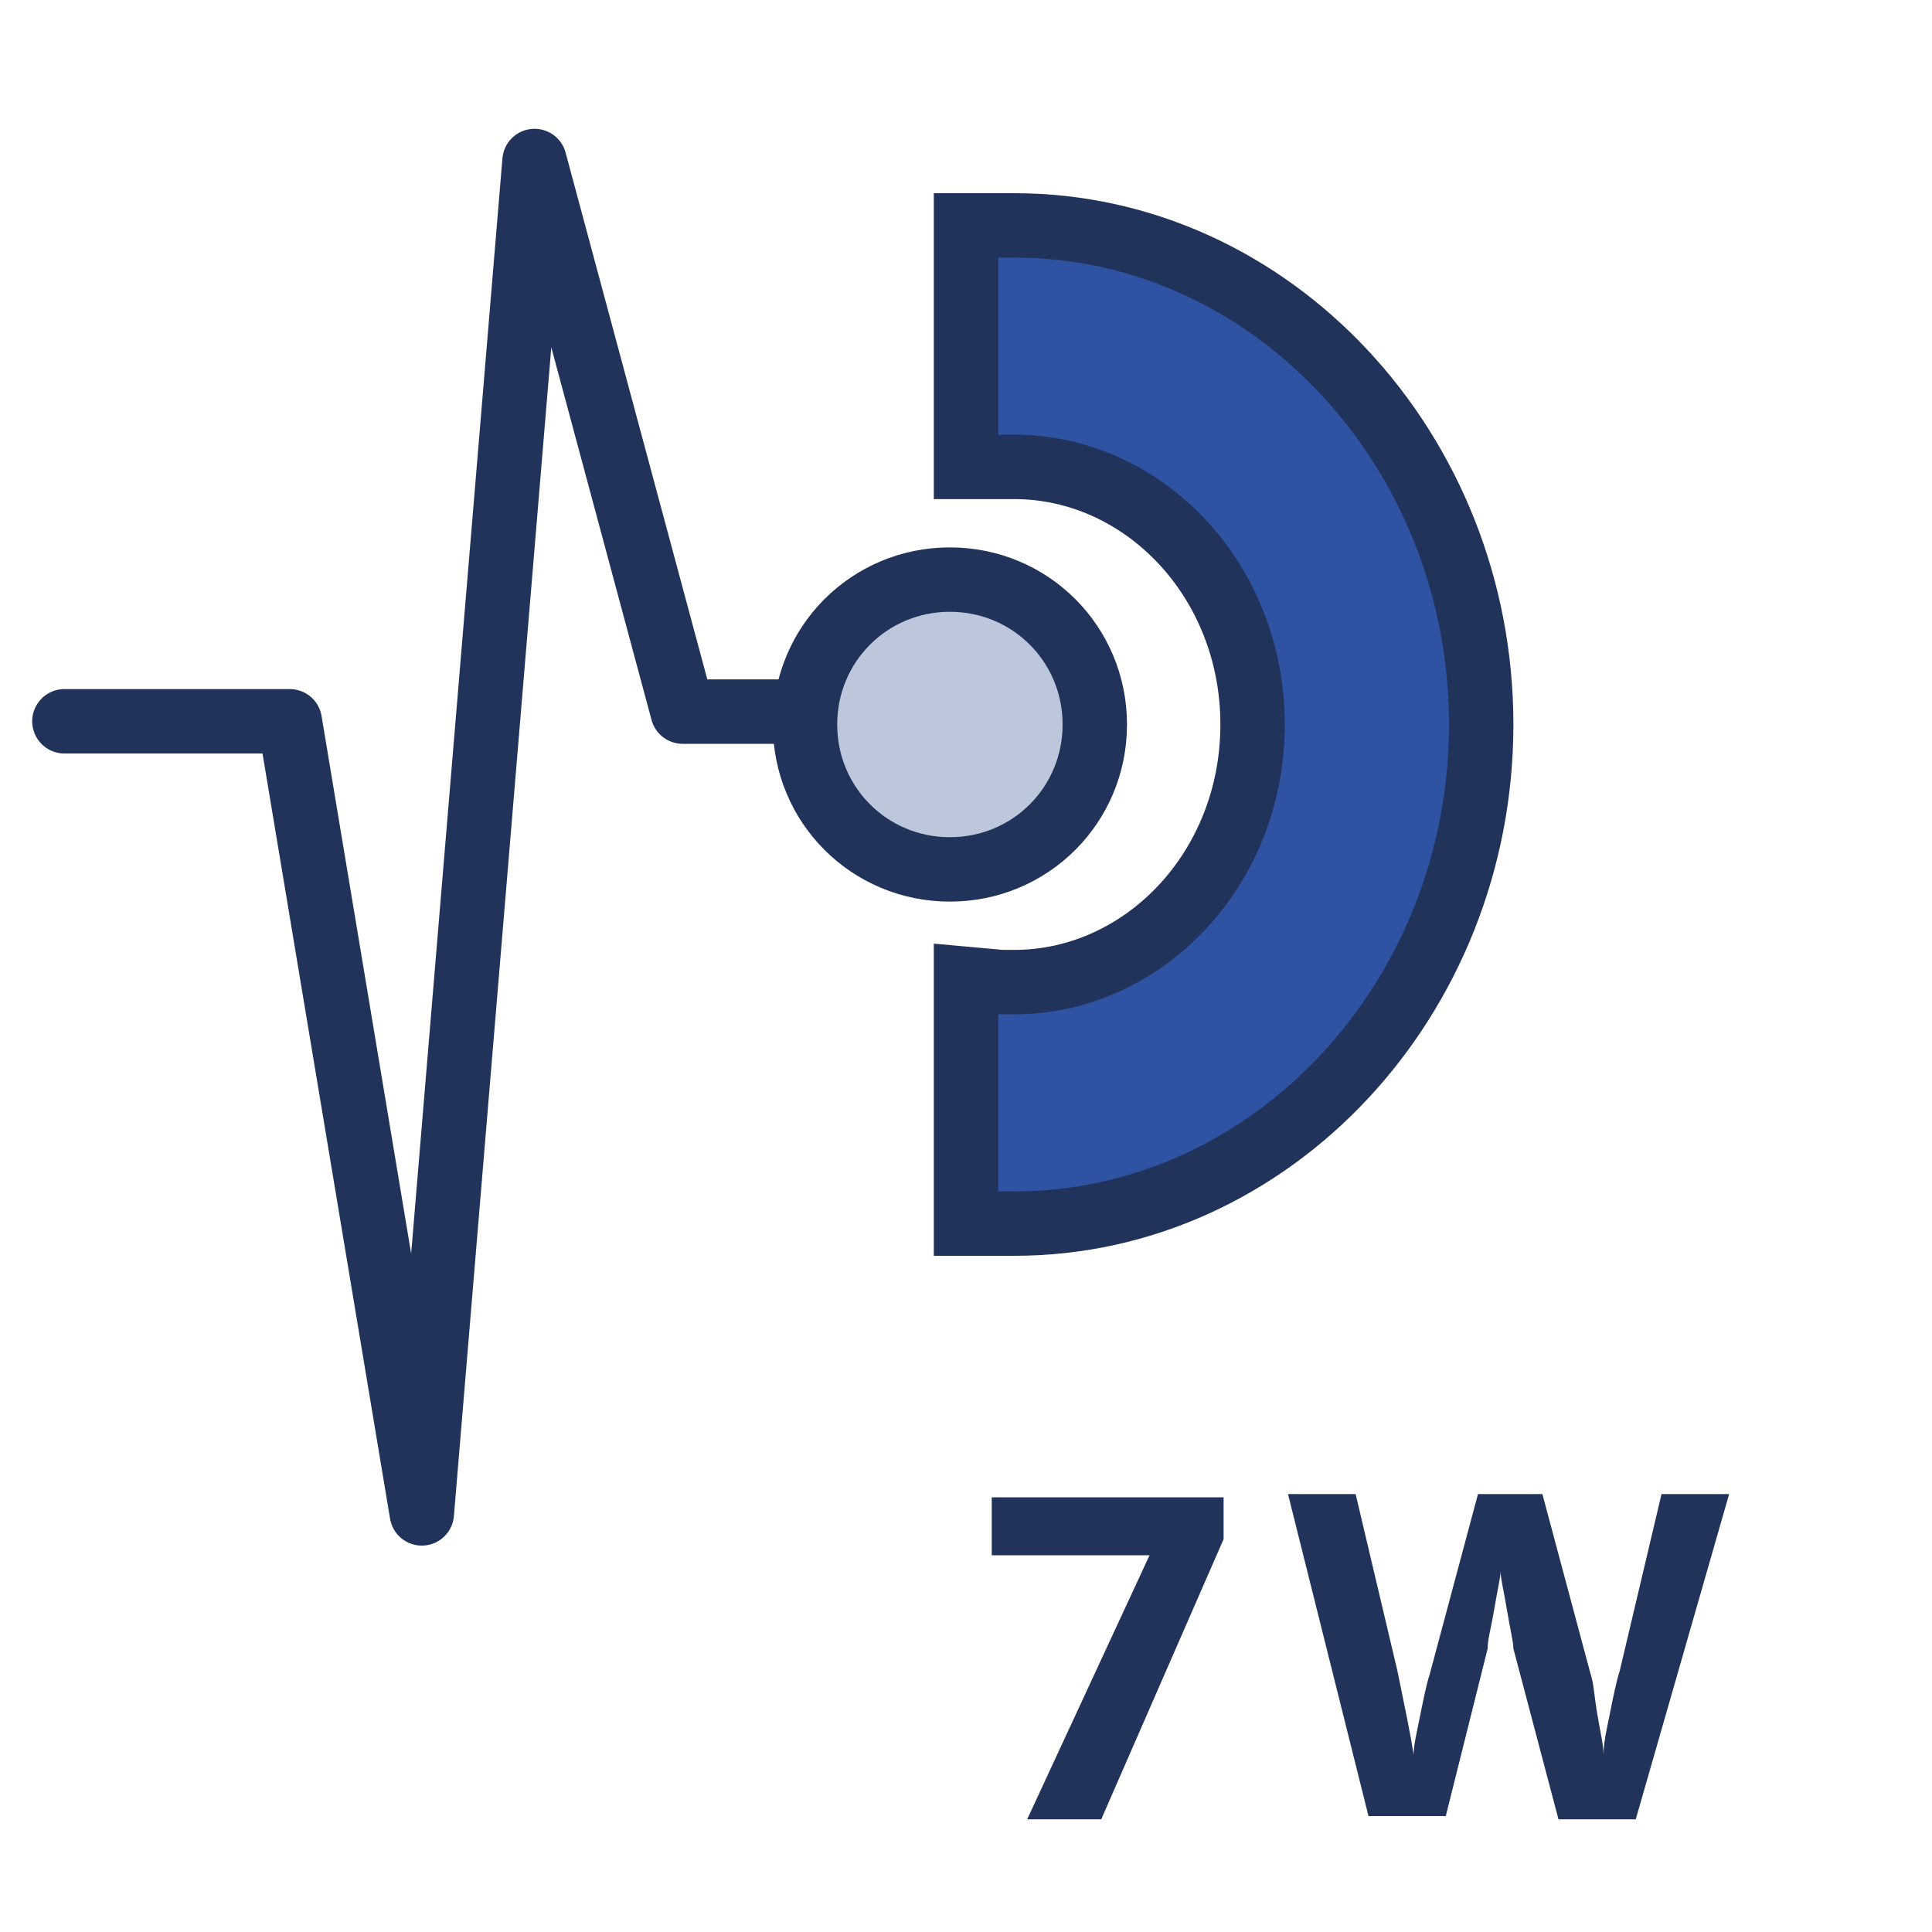
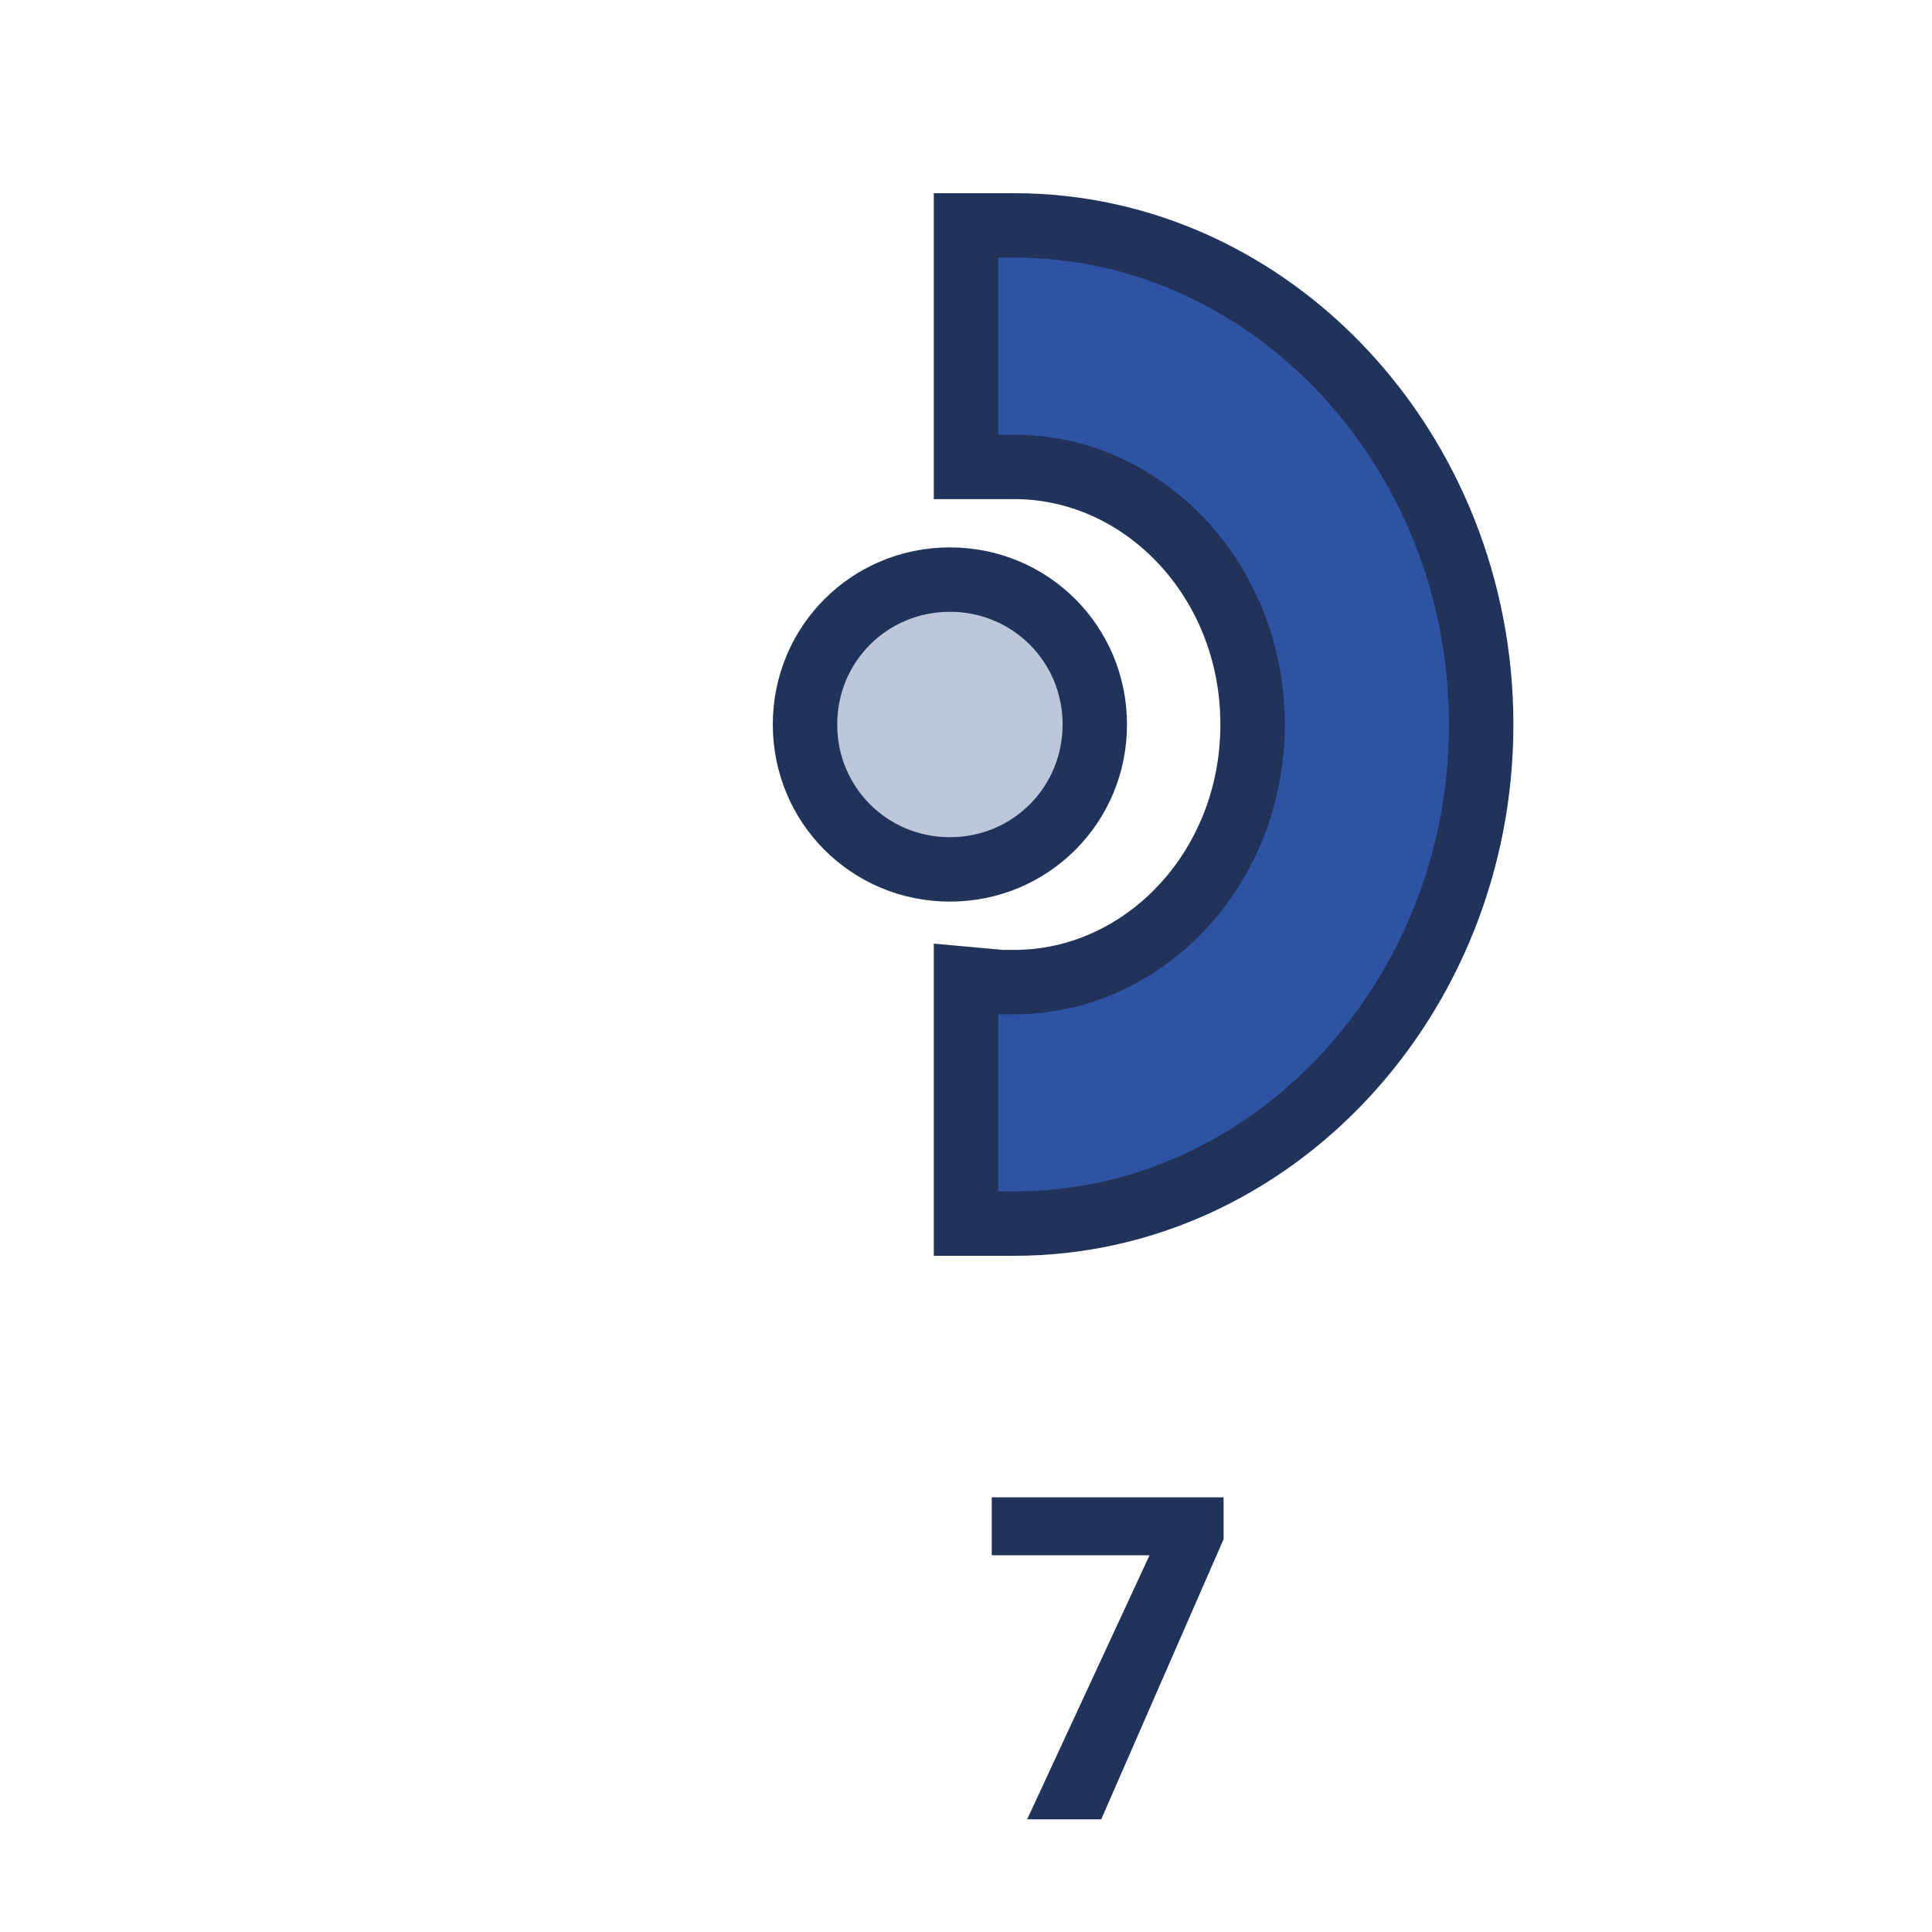
<svg xmlns="http://www.w3.org/2000/svg" version="1.1" id="Слой_1" x="0px" y="0px" viewBox="0 0 60 60" style="enable-background:new 0 0 60 60;" xml:space="preserve">
  <style type="text/css">
	.st0{fill:none;stroke:#21335A;stroke-width:2;stroke-linecap:round;stroke-linejoin:round;}
	.st1{fill:#2E53A3;stroke:#21335A;stroke-width:2;}
	.st2{fill:#BDC7DC;stroke:#21335A;stroke-width:2;}
	.st3{fill:#21335A;}
</style>
-   <path class="st0" d="M2,22.4h7L13.1,47l3.5-42l4.6,17.1H28" />
  <path class="st1" d="M31,7h-1v7.5h1h0.3h0.2c4,0,7.4,3.5,7.4,8s-3.4,8-7.4,8h-0.4L30,30.4V38h1.2h0.3C39.5,38,46,31,46,22.5  S39.5,7,31.5,7h-0.3H31z" />
  <path class="st2" d="M29.5,27c2.5,0,4.5-2,4.5-4.5S32,18,29.5,18S25,20,25,22.5C25,25,27,27,29.5,27C29.5,27,29.5,27,29.5,27z" />
  <g>
    <g>
-       <path class="st3" d="M50.8,56.5h-2.4L47,51.2c0-0.2-0.1-0.6-0.2-1.2s-0.2-1-0.2-1.2c0,0.2-0.1,0.6-0.2,1.2s-0.2,0.9-0.2,1.2    l-1.3,5.2h-2.4l-2.5-10h2.1l1.3,5.5c0.2,1,0.4,1.9,0.5,2.6c0-0.3,0.1-0.7,0.2-1.2s0.2-1,0.3-1.3l1.5-5.6h2l1.5,5.6    c0.1,0.3,0.1,0.6,0.2,1.2s0.2,1,0.2,1.3c0-0.4,0.1-0.8,0.2-1.3s0.2-1,0.3-1.3l1.3-5.5h2.1L50.8,56.5z" />
      <path class="st3" d="M31.9,56.5l3.8-8.2h-4.9v-1.8H38v1.3l-3.8,8.7H31.9z" />
    </g>
  </g>
</svg>